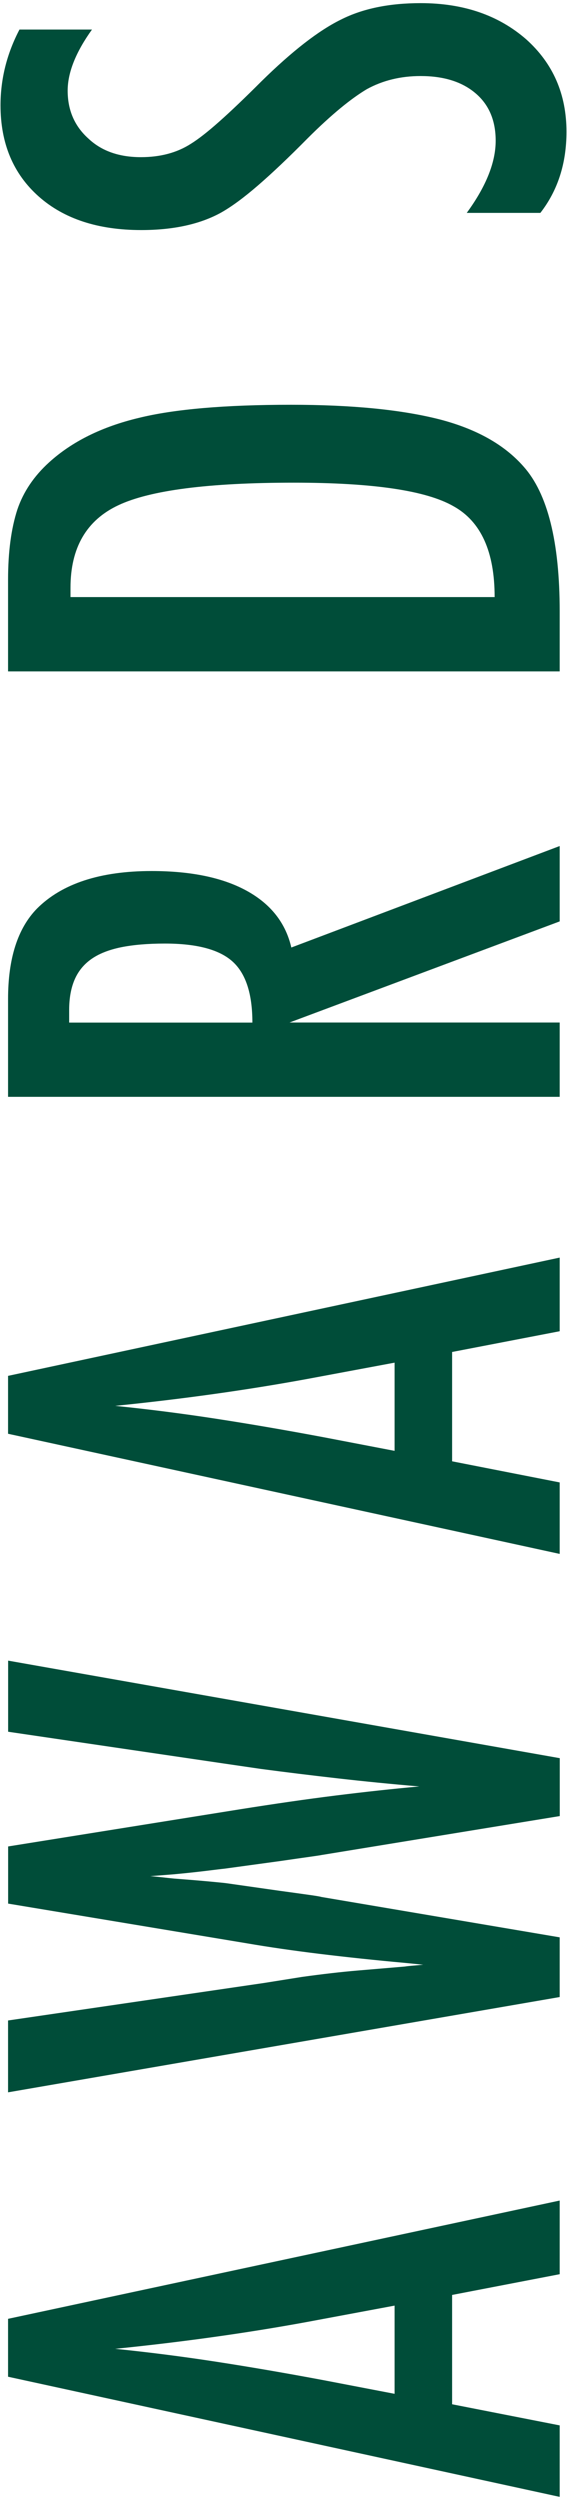
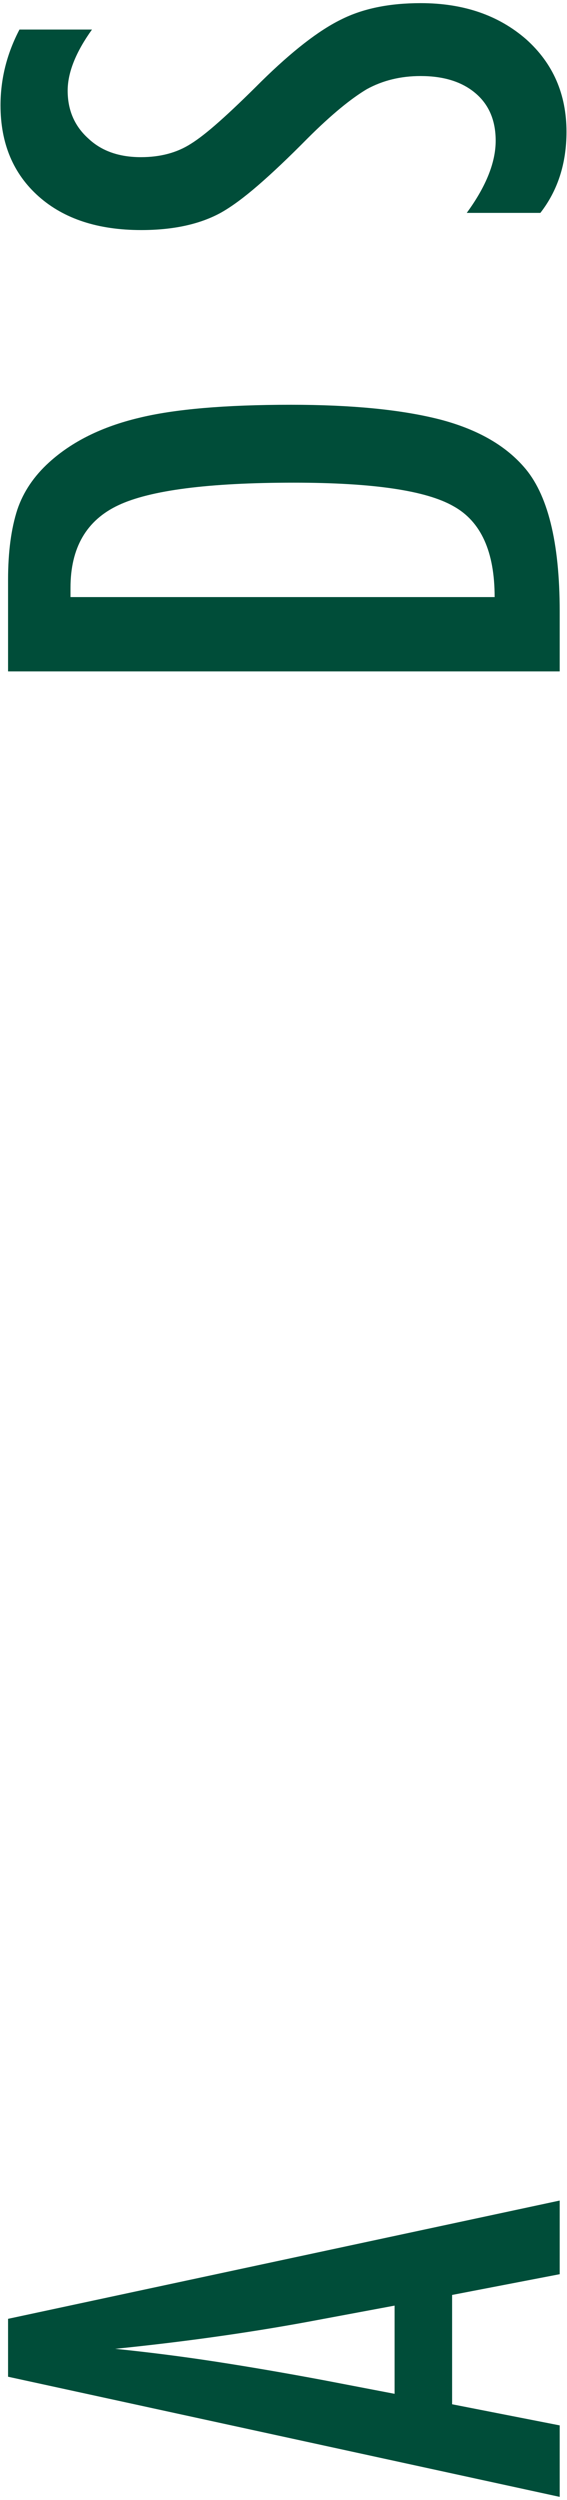
<svg xmlns="http://www.w3.org/2000/svg" id="_レイヤー_3" data-name="レイヤー 3" width="76" height="335" viewBox="0 0 76 335">
  <defs>
    <style>
      .cls-1 {
        isolation: isolate;
      }

      .cls-2 {
        fill: #004d39;
      }
    </style>
  </defs>
  <g id="_幽学の里米_について教えてください_" data-name=" 幽学の里米 について教えてください ">
    <g class="cls-1">
      <path class="cls-2" d="M1.08,318.49v-7.76l73.94-15.85v9.87l-14.42,2.78v14.65l14.42,2.83v9.58L1.08,318.49ZM52.89,308.96l-11.78,2.2c-8.01,1.47-16.57,2.67-25.67,3.59,4.44.45,8.93,1.02,13.48,1.72,4.55.7,9.38,1.53,14.49,2.49l9.48,1.82v-11.83Z" />
-       <path class="cls-2" d="M1.08,280.38v-9.63l34.34-5.03,5.08-.81c2.75-.38,5.25-.67,7.52-.86l6.27-.53c.16-.03.45-.06.86-.1.42-.03.94-.08,1.58-.14l-2.39-.24c-4.18-.38-8.03-.79-11.54-1.22-3.51-.43-6.75-.9-9.72-1.41l-31.99-5.32v-7.66l31.08-4.98c4.6-.73,8.86-1.35,12.79-1.84,3.93-.49,7.68-.9,11.25-1.22-3.77-.32-7.41-.68-10.92-1.08-3.51-.4-6.96-.82-10.34-1.27l-4.93-.72-28.93-4.26v-9.53l73.94,13.07v7.76l-31.94,5.22c-.13.03-.65.11-1.58.24-.93.13-2.25.32-3.97.57l-7.38,1.01c-.57.06-1.44.17-2.59.31-1.15.14-2.6.3-4.36.46l-3.07.24c.74.06,1.37.13,1.92.19.54.06.99.11,1.34.14,2.11.16,3.74.3,4.91.41,1.17.11,1.88.18,2.13.22l7.09,1.01c1.63.22,2.91.4,3.83.53.93.13,1.5.22,1.72.29l31.94,5.41v8L1.08,280.38Z" />
-       <path class="cls-2" d="M1.08,192.13v-7.76l73.94-15.85v9.87l-14.42,2.78v14.65l14.42,2.83v9.58L1.08,192.13ZM52.89,182.6l-11.78,2.2c-8.01,1.47-16.57,2.67-25.67,3.59,4.44.45,8.93,1.02,13.48,1.72,4.55.7,9.38,1.53,14.49,2.49l9.48,1.82v-11.83Z" />
-       <path class="cls-2" d="M1.08,146.99v-13.12c0-5.43,1.29-9.47,3.88-12.12,3.35-3.35,8.48-5.03,15.37-5.03,5.3,0,9.55.89,12.76,2.66s5.2,4.3,5.96,7.59l35.97-13.6v10.1l-36.21,13.55h36.21v9.96H1.08ZM33.83,137.02c0-3.86-.89-6.59-2.68-8.19-1.79-1.6-4.8-2.39-9.05-2.39-2.3,0-4.26.17-5.89.5-1.63.34-2.95.86-3.97,1.58s-1.77,1.65-2.25,2.78c-.48,1.13-.72,2.48-.72,4.05v1.68h24.57Z" />
      <path class="cls-2" d="M1.08,89.96v-12.26c0-3.74.42-6.88,1.25-9.43.8-2.36,2.22-4.47,4.26-6.32,3.06-2.78,7.06-4.76,11.97-5.94,4.76-1.18,11.57-1.77,20.45-1.77,8.14,0,14.78.65,19.92,1.96,4.92,1.28,8.67,3.38,11.25,6.32,3.22,3.61,4.84,10.07,4.84,19.4v8.05H1.08ZM66.3,80c0-6.07-1.83-10.12-5.51-12.16-3.67-2.11-10.81-3.16-21.41-3.16-11.4,0-19.24,1.01-23.51,3.02-4.28,2.01-6.42,5.7-6.42,11.06v1.25h56.85Z" />
      <path class="cls-2" d="M2.61,3.96h9.72c-2.17,3.03-3.26,5.76-3.26,8.19,0,2.62.93,4.76,2.78,6.42,1.76,1.66,4.1,2.49,7.04,2.49,2.59,0,4.81-.59,6.66-1.77.99-.61,2.27-1.6,3.83-2.99,1.57-1.39,3.45-3.19,5.65-5.39,4.12-4.05,7.68-6.82,10.68-8.29,2.91-1.47,6.46-2.2,10.68-2.2,5.72,0,10.42,1.61,14.13,4.84,3.61,3.23,5.41,7.36,5.41,12.4,0,4.25-1.17,7.87-3.5,10.87h-9.87c2.59-3.54,3.88-6.77,3.88-9.67,0-2.71-.9-4.84-2.71-6.37-1.8-1.53-4.25-2.3-7.35-2.3-2.68,0-5.09.59-7.23,1.77-1.02.61-2.2,1.45-3.52,2.54-1.32,1.09-2.8,2.44-4.43,4.07-2.49,2.52-4.69,4.61-6.61,6.27s-3.59,2.89-5.03,3.69c-2.81,1.53-6.35,2.3-10.63,2.3-5.78,0-10.36-1.5-13.74-4.5C1.78,23.3.07,19.23.07,14.12.07,10.57.92,7.19,2.61,3.96Z" />
    </g>
  </g>
</svg>